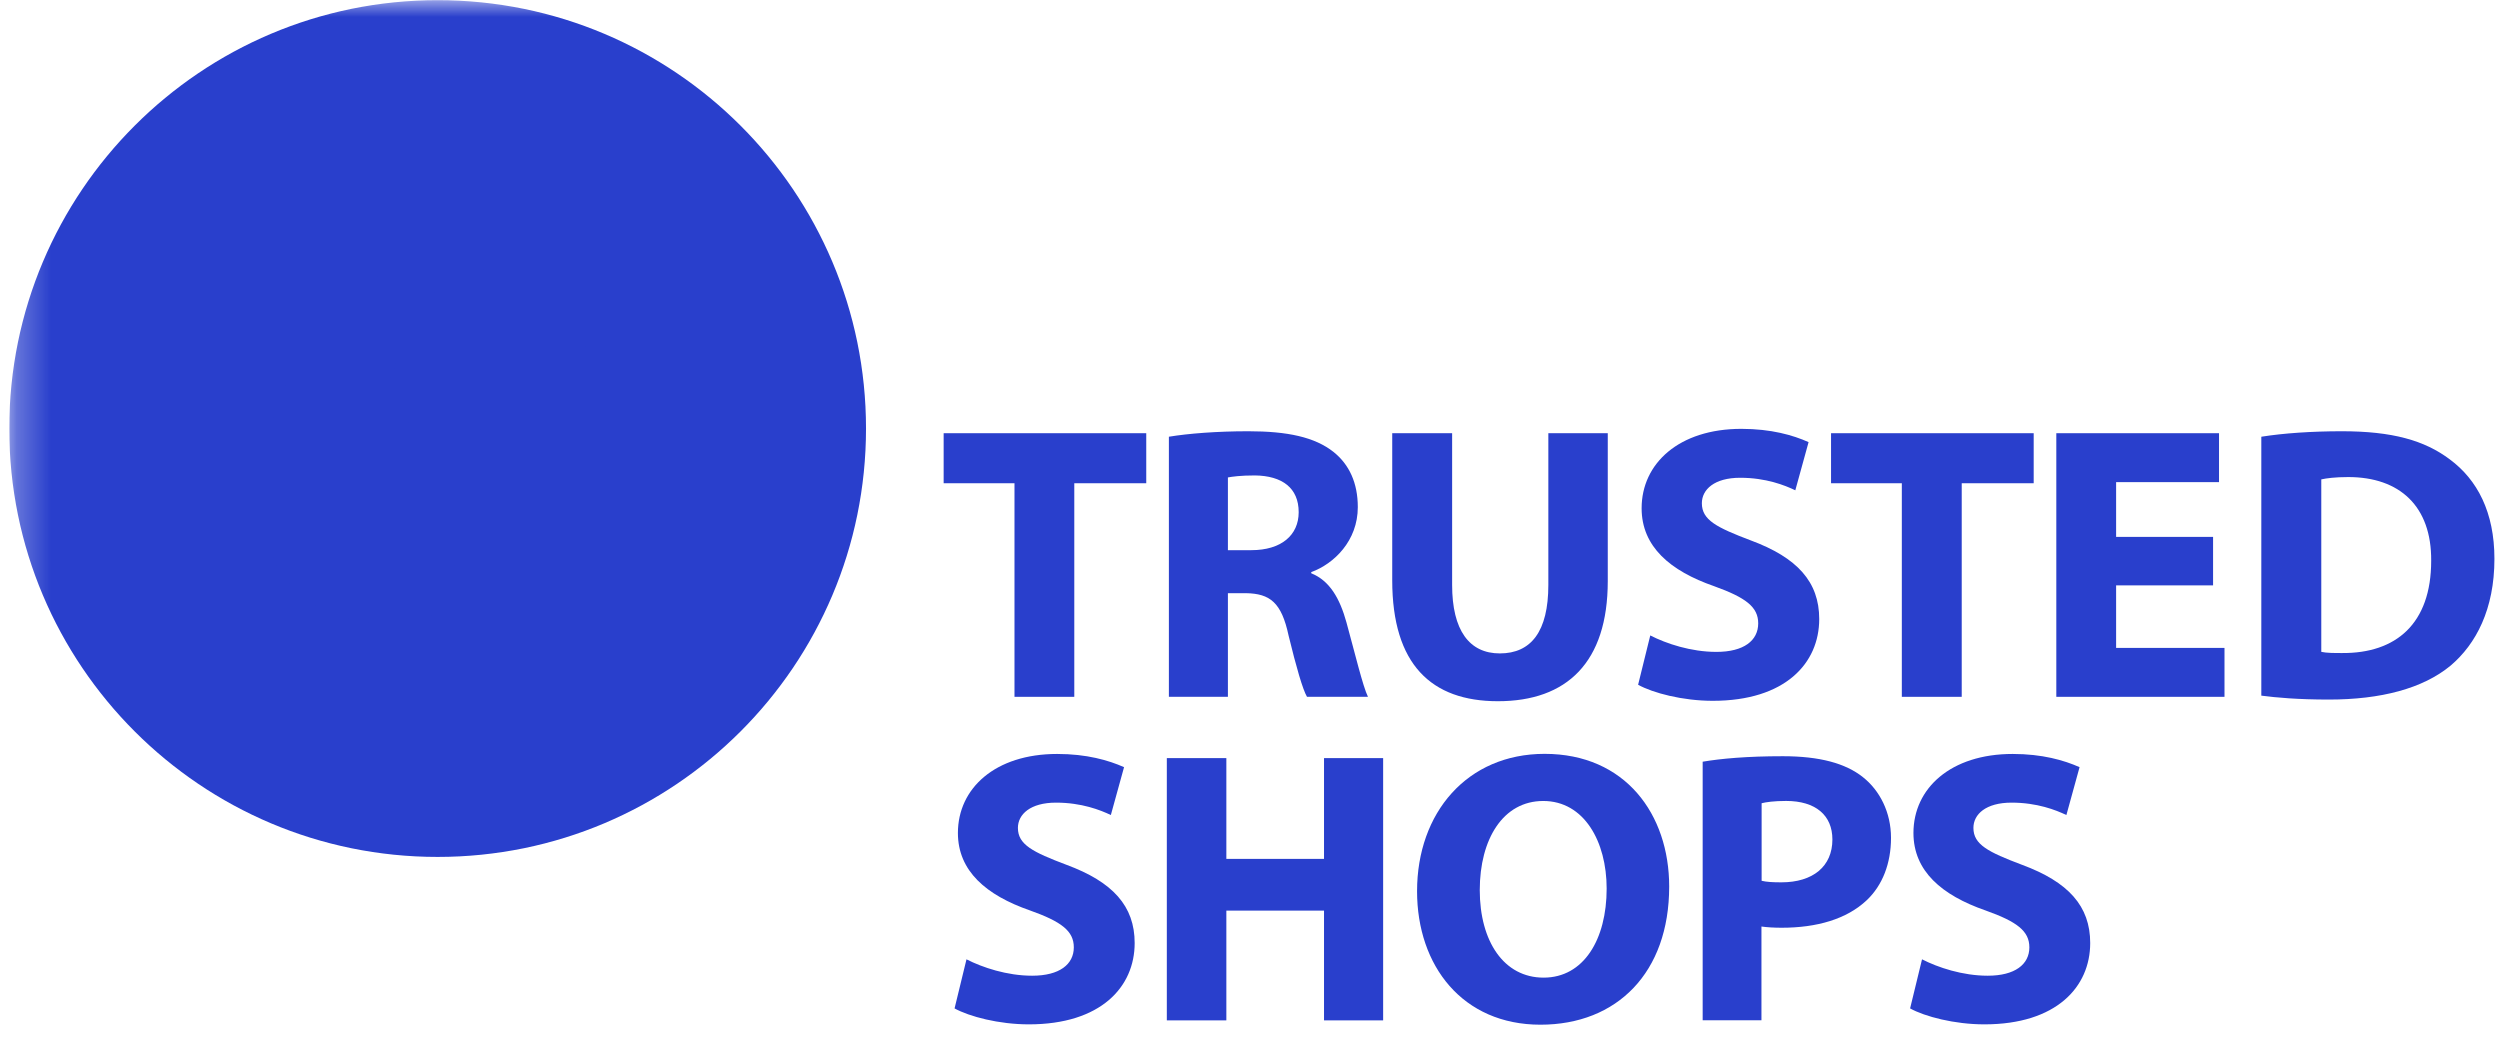
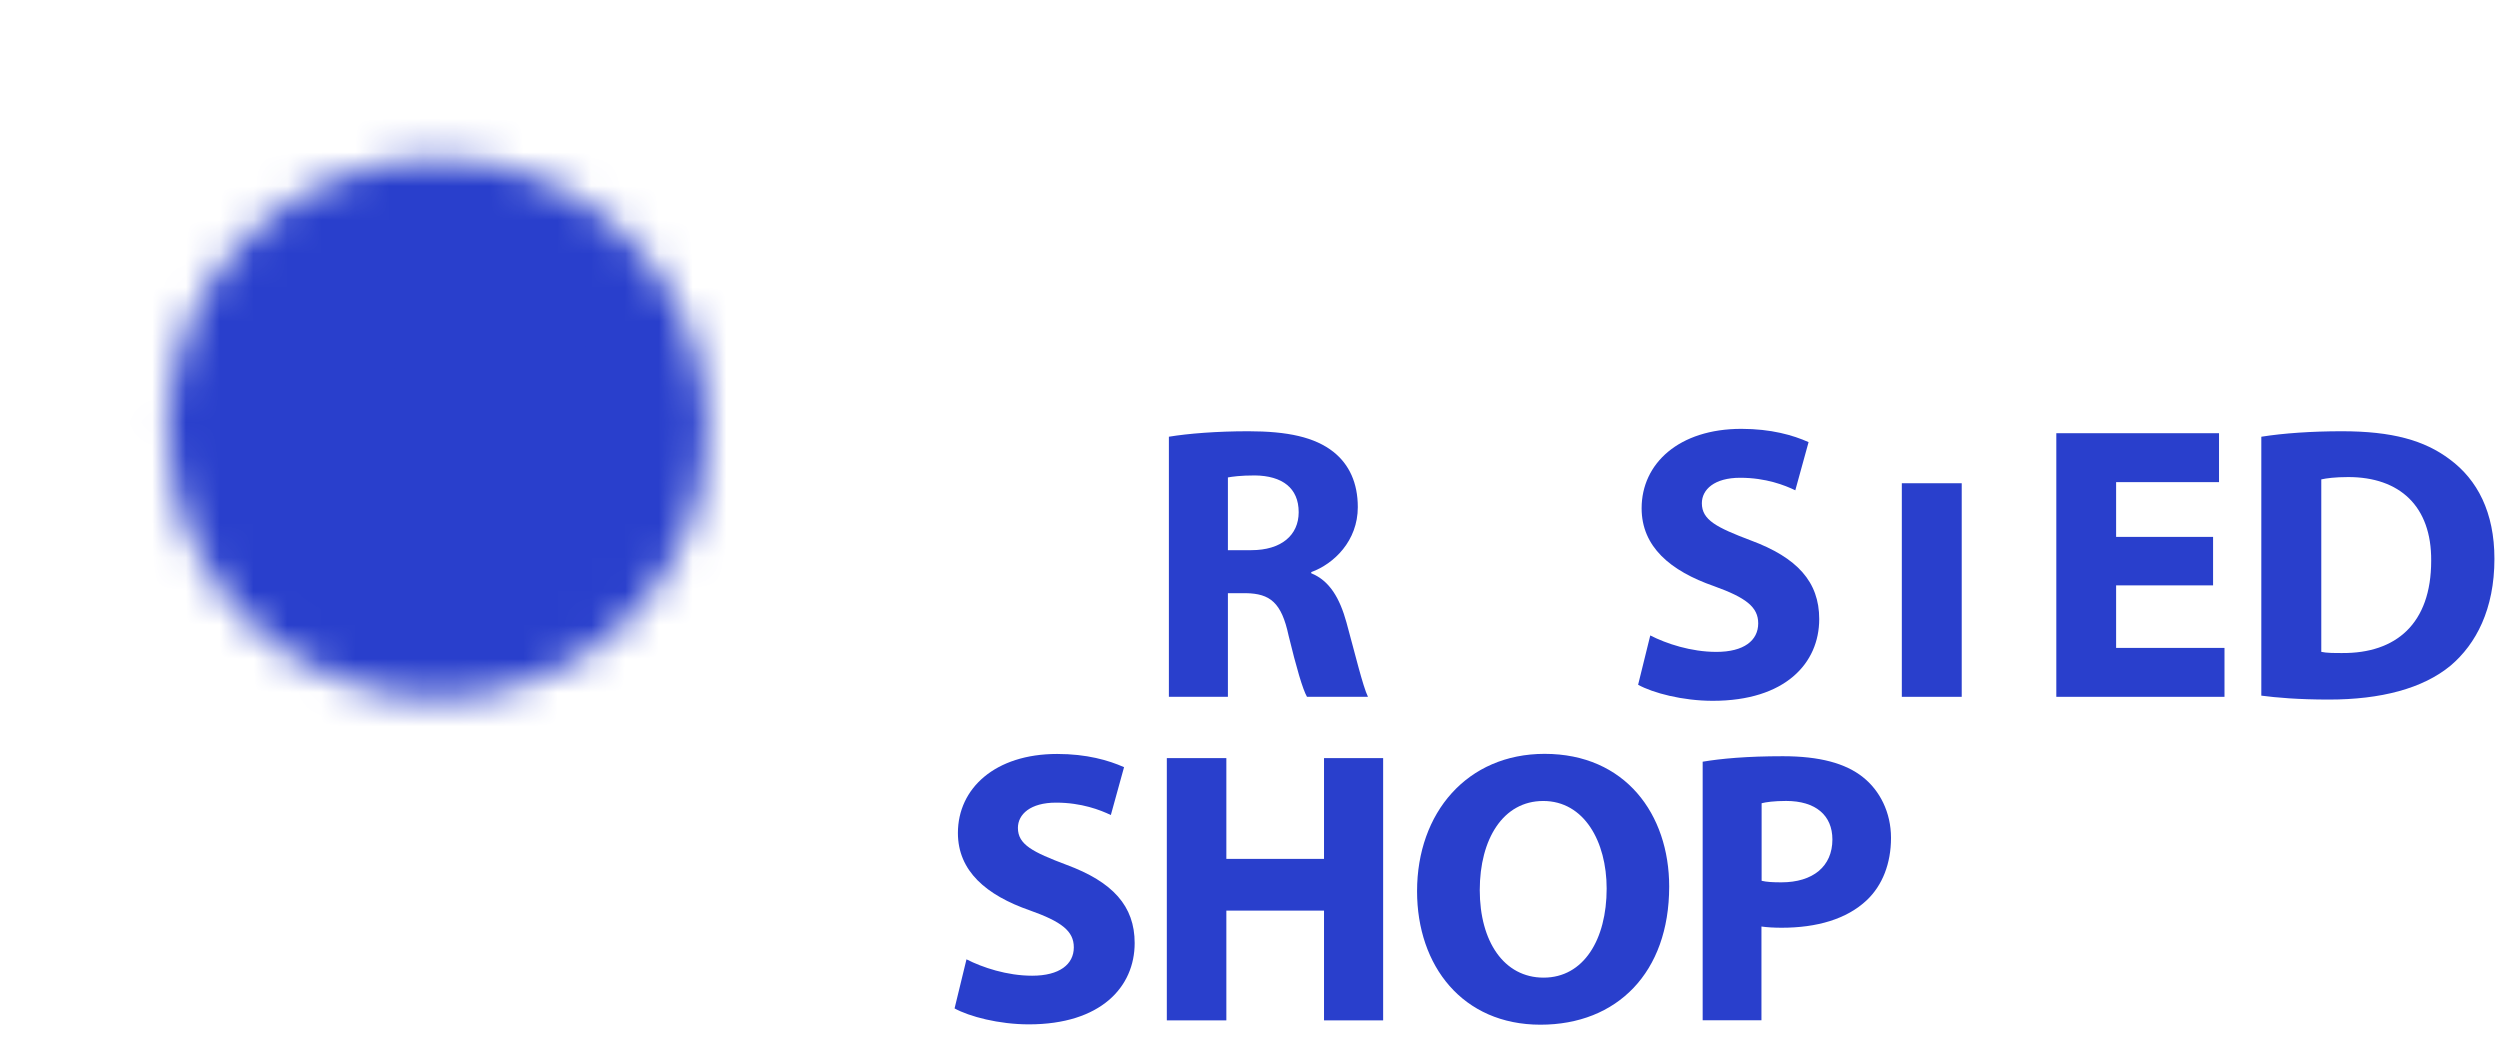
<svg xmlns="http://www.w3.org/2000/svg" width="74" height="31" viewBox="0 0 74 31" fill="none">
  <g clip-path="url(#clip0_6503_5184)">
    <mask id="mask0_6503_5184" style="mask-type:luminance" maskUnits="userSpaceOnUse" x="0" y="0" width="74" height="31">
-       <path d="M73.842 0.005H0.273V30.335H73.842V0.005Z" fill="white" />
      <path d="M12.953 20.673C17.365 20.673 20.942 17.096 20.942 12.685C20.942 8.273 17.365 4.696 12.953 4.696C8.541 4.696 4.965 8.273 4.965 12.685C4.965 17.096 8.541 20.673 12.953 20.673Z" fill="black" />
    </mask>
    <g mask="url(#mask0_6503_5184)">
      <path d="M12.954 25.365C19.957 25.365 25.634 19.688 25.634 12.685C25.634 5.682 19.957 0.005 12.954 0.005C5.951 0.005 0.274 5.682 0.274 12.685C0.274 19.688 5.951 25.365 12.954 25.365Z" fill="#293FCC" />
    </g>
    <path d="M16.321 15.152C15.16 16.871 13.542 18.436 11.371 18.436C9.073 18.436 7.734 16.995 7.734 14.672C7.734 10.909 10.514 7.222 14.429 7.222C15.743 7.222 17.511 7.752 17.511 9.344C17.511 12.197 13.04 13.158 10.841 13.714C10.765 14.193 10.689 14.672 10.689 15.154C10.689 16.138 11.219 17.049 12.304 17.049C13.719 17.049 14.855 15.684 15.69 14.675L16.321 15.152ZM15.109 9.015C15.109 8.434 14.782 7.98 14.176 7.98C12.357 7.98 11.422 11.515 11.069 12.905C12.758 12.4 15.109 11.01 15.109 9.015Z" fill="#293FCC" />
-     <path d="M30.026 14.304H27.932V12.823H33.929V14.304H31.799V20.626H30.029V14.304H30.026Z" fill="#293FCC" />
    <path d="M34.599 12.927C35.167 12.833 36.011 12.765 36.95 12.765C38.108 12.765 38.917 12.937 39.473 13.378C39.937 13.749 40.191 14.294 40.191 15.011C40.191 16.008 39.486 16.69 38.813 16.934V16.969C39.359 17.19 39.658 17.71 39.856 18.427C40.099 19.308 40.343 20.327 40.492 20.626H38.687C38.56 20.405 38.375 19.769 38.141 18.808C37.933 17.837 37.596 17.57 36.879 17.558H36.346V20.626H34.599V12.927ZM36.346 16.285H37.041C37.921 16.285 38.441 15.846 38.441 15.161C38.441 14.444 37.954 14.083 37.145 14.073C36.716 14.073 36.473 14.109 36.346 14.132V16.285Z" fill="#293FCC" />
-     <path d="M42.983 12.823V17.314C42.983 18.659 43.492 19.341 44.395 19.341C45.321 19.341 45.831 18.692 45.831 17.314V12.823H47.59V17.2C47.59 19.61 46.376 20.756 44.337 20.756C42.369 20.756 41.21 19.668 41.21 17.177V12.823H42.983Z" fill="#293FCC" />
    <path d="M48.848 18.809C49.322 19.052 50.053 19.296 50.806 19.296C51.617 19.296 52.043 18.961 52.043 18.451C52.043 17.964 51.673 17.688 50.735 17.35C49.439 16.899 48.592 16.181 48.592 15.045C48.592 13.714 49.703 12.694 51.544 12.694C52.424 12.694 53.073 12.88 53.534 13.087L53.141 14.513C52.829 14.363 52.274 14.142 51.508 14.142C50.745 14.142 50.375 14.49 50.375 14.896C50.375 15.393 50.813 15.613 51.823 15.996C53.2 16.506 53.849 17.224 53.849 18.324C53.849 19.633 52.842 20.744 50.699 20.744C49.806 20.744 48.929 20.513 48.488 20.269L48.848 18.809Z" fill="#293FCC" />
-     <path d="M56.294 14.304H54.199V12.823H60.197V14.304H58.067V20.626H56.294V14.304Z" fill="#293FCC" />
+     <path d="M56.294 14.304H54.199H60.197V14.304H58.067V20.626H56.294V14.304Z" fill="#293FCC" />
    <path d="M65.507 17.327H62.637V19.178H65.845V20.626H60.867V12.823H65.683V14.271H62.637V15.892H65.507V17.327Z" fill="#293FCC" />
    <path d="M66.937 12.927C67.586 12.823 68.431 12.765 69.321 12.765C70.802 12.765 71.763 13.031 72.516 13.599C73.328 14.2 73.835 15.161 73.835 16.541C73.835 18.034 73.29 19.064 72.539 19.701C71.717 20.383 70.467 20.707 68.938 20.707C68.022 20.707 67.376 20.649 66.935 20.591V12.927H66.937ZM68.71 19.295C68.859 19.33 69.103 19.33 69.323 19.33C70.921 19.343 71.963 18.463 71.963 16.599C71.976 14.979 71.025 14.121 69.509 14.121C69.115 14.121 68.859 14.157 68.71 14.19V19.295Z" fill="#293FCC" />
    <path d="M28.608 28.396C29.08 28.637 29.805 28.881 30.553 28.881C31.359 28.881 31.785 28.546 31.785 28.041C31.785 27.557 31.418 27.28 30.485 26.948C29.194 26.499 28.354 25.784 28.354 24.656C28.354 23.332 29.46 22.317 31.291 22.317C32.166 22.317 32.81 22.503 33.272 22.708L32.881 24.125C32.569 23.976 32.016 23.758 31.258 23.758C30.5 23.758 30.13 24.103 30.13 24.506C30.13 25 30.568 25.221 31.57 25.599C32.939 26.106 33.586 26.819 33.586 27.914C33.586 29.215 32.584 30.321 30.454 30.321C29.567 30.321 28.692 30.09 28.255 29.849L28.608 28.396Z" fill="#293FCC" />
    <path d="M36.3 22.44V25.423H39.191V22.44H40.941V30.203H39.191V26.954H36.3V30.203H34.538V22.44H36.3Z" fill="#293FCC" />
    <path d="M49.408 26.243C49.408 28.789 47.864 30.331 45.597 30.331C43.294 30.331 41.945 28.591 41.945 26.38C41.945 24.054 43.431 22.314 45.721 22.314C48.107 22.314 49.408 24.1 49.408 26.243ZM43.801 26.347C43.801 27.866 44.516 28.938 45.691 28.938C46.877 28.938 47.557 27.81 47.557 26.301C47.557 24.909 46.89 23.709 45.68 23.709C44.491 23.709 43.801 24.838 43.801 26.347Z" fill="#293FCC" />
    <path d="M50.402 22.546C50.942 22.455 51.703 22.384 52.773 22.384C53.856 22.384 54.627 22.592 55.144 23.005C55.639 23.396 55.974 24.042 55.974 24.801C55.974 25.559 55.72 26.206 55.258 26.644C54.66 27.21 53.772 27.461 52.738 27.461C52.507 27.461 52.299 27.448 52.139 27.425V30.2H50.399V22.546H50.402ZM52.142 26.071C52.291 26.107 52.476 26.117 52.73 26.117C53.663 26.117 54.239 25.645 54.239 24.849C54.239 24.134 53.744 23.708 52.87 23.708C52.512 23.708 52.271 23.743 52.144 23.776V26.071H52.142Z" fill="#293FCC" />
-     <path d="M56.892 28.396C57.363 28.637 58.089 28.881 58.837 28.881C59.643 28.881 60.069 28.546 60.069 28.041C60.069 27.557 59.701 27.28 58.768 26.948C57.477 26.499 56.638 25.784 56.638 24.656C56.638 23.332 57.744 22.317 59.575 22.317C60.45 22.317 61.094 22.503 61.555 22.708L61.165 24.125C60.853 23.976 60.3 23.758 59.542 23.758C58.781 23.758 58.413 24.103 58.413 24.506C58.413 25 58.852 25.221 59.854 25.599C61.223 26.106 61.87 26.819 61.87 27.914C61.87 29.215 60.868 30.321 58.738 30.321C57.85 30.321 56.975 30.09 56.539 29.849L56.892 28.396Z" fill="#293FCC" />
  </g>
  <defs>
    <clipPath id="clip0_6503_5184">
      <rect width="73.569" height="30.338" fill="white" transform="translate(0.274)" />
    </clipPath>
  </defs>
</svg>